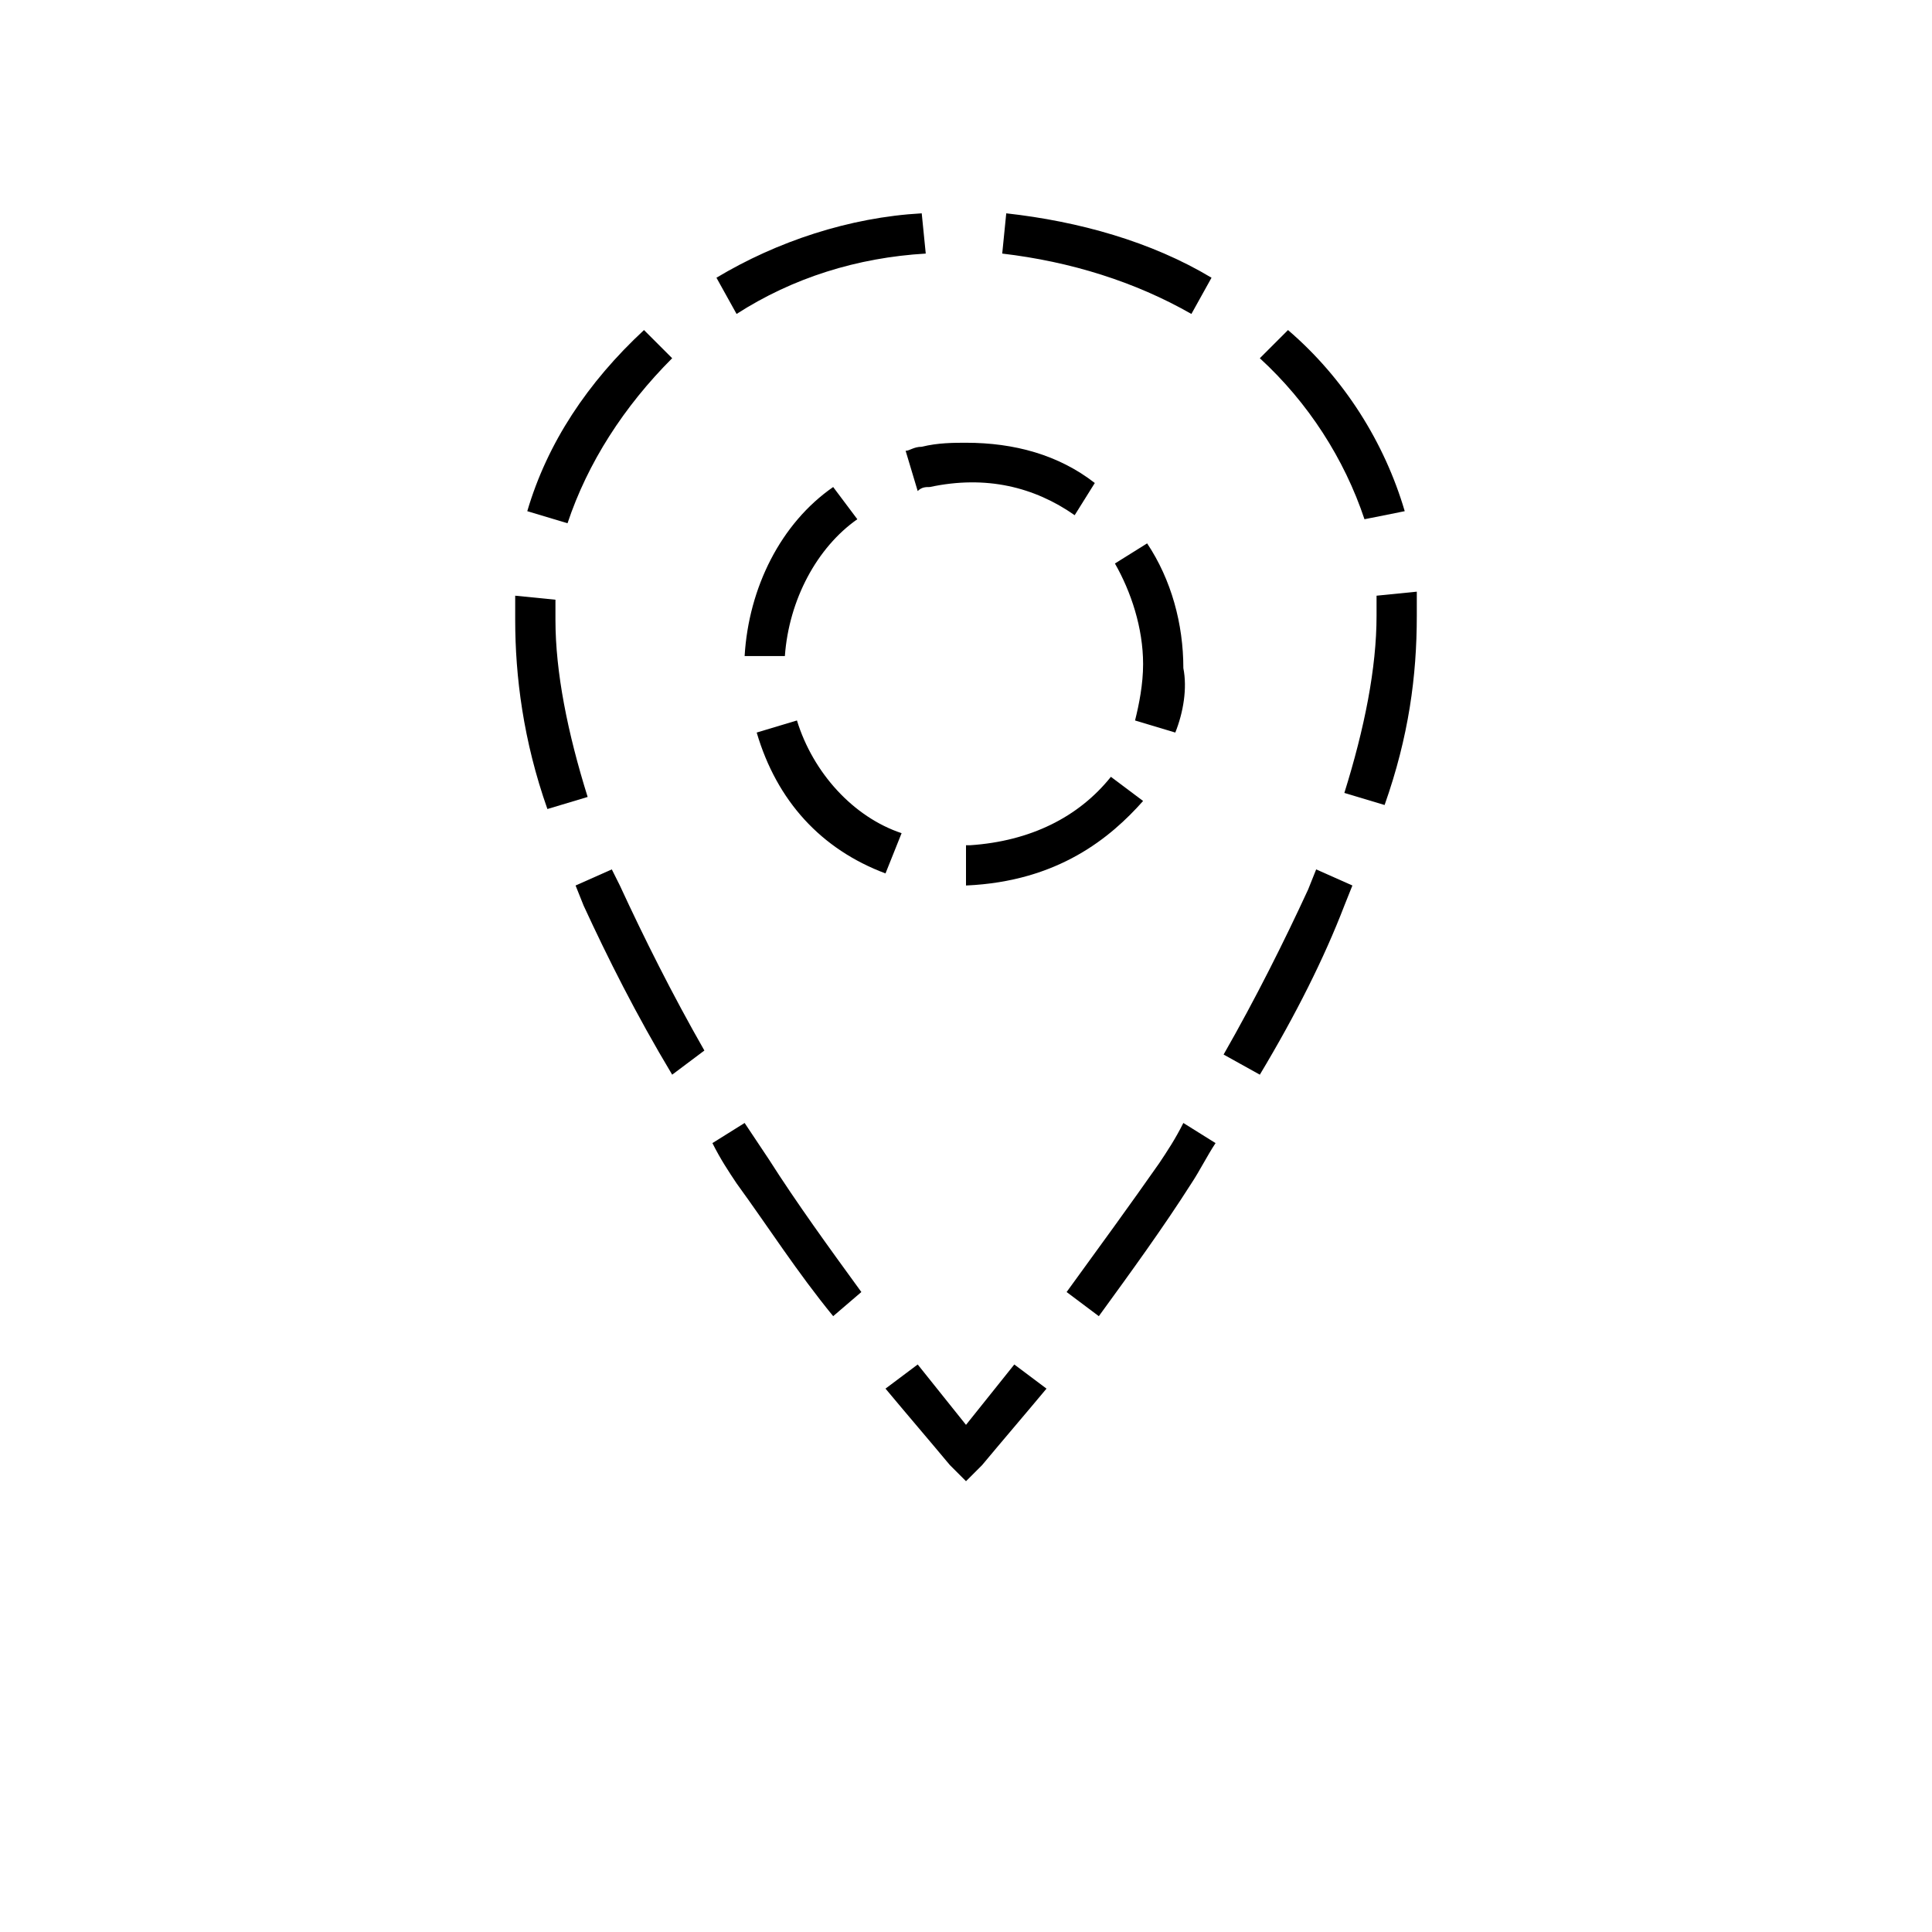
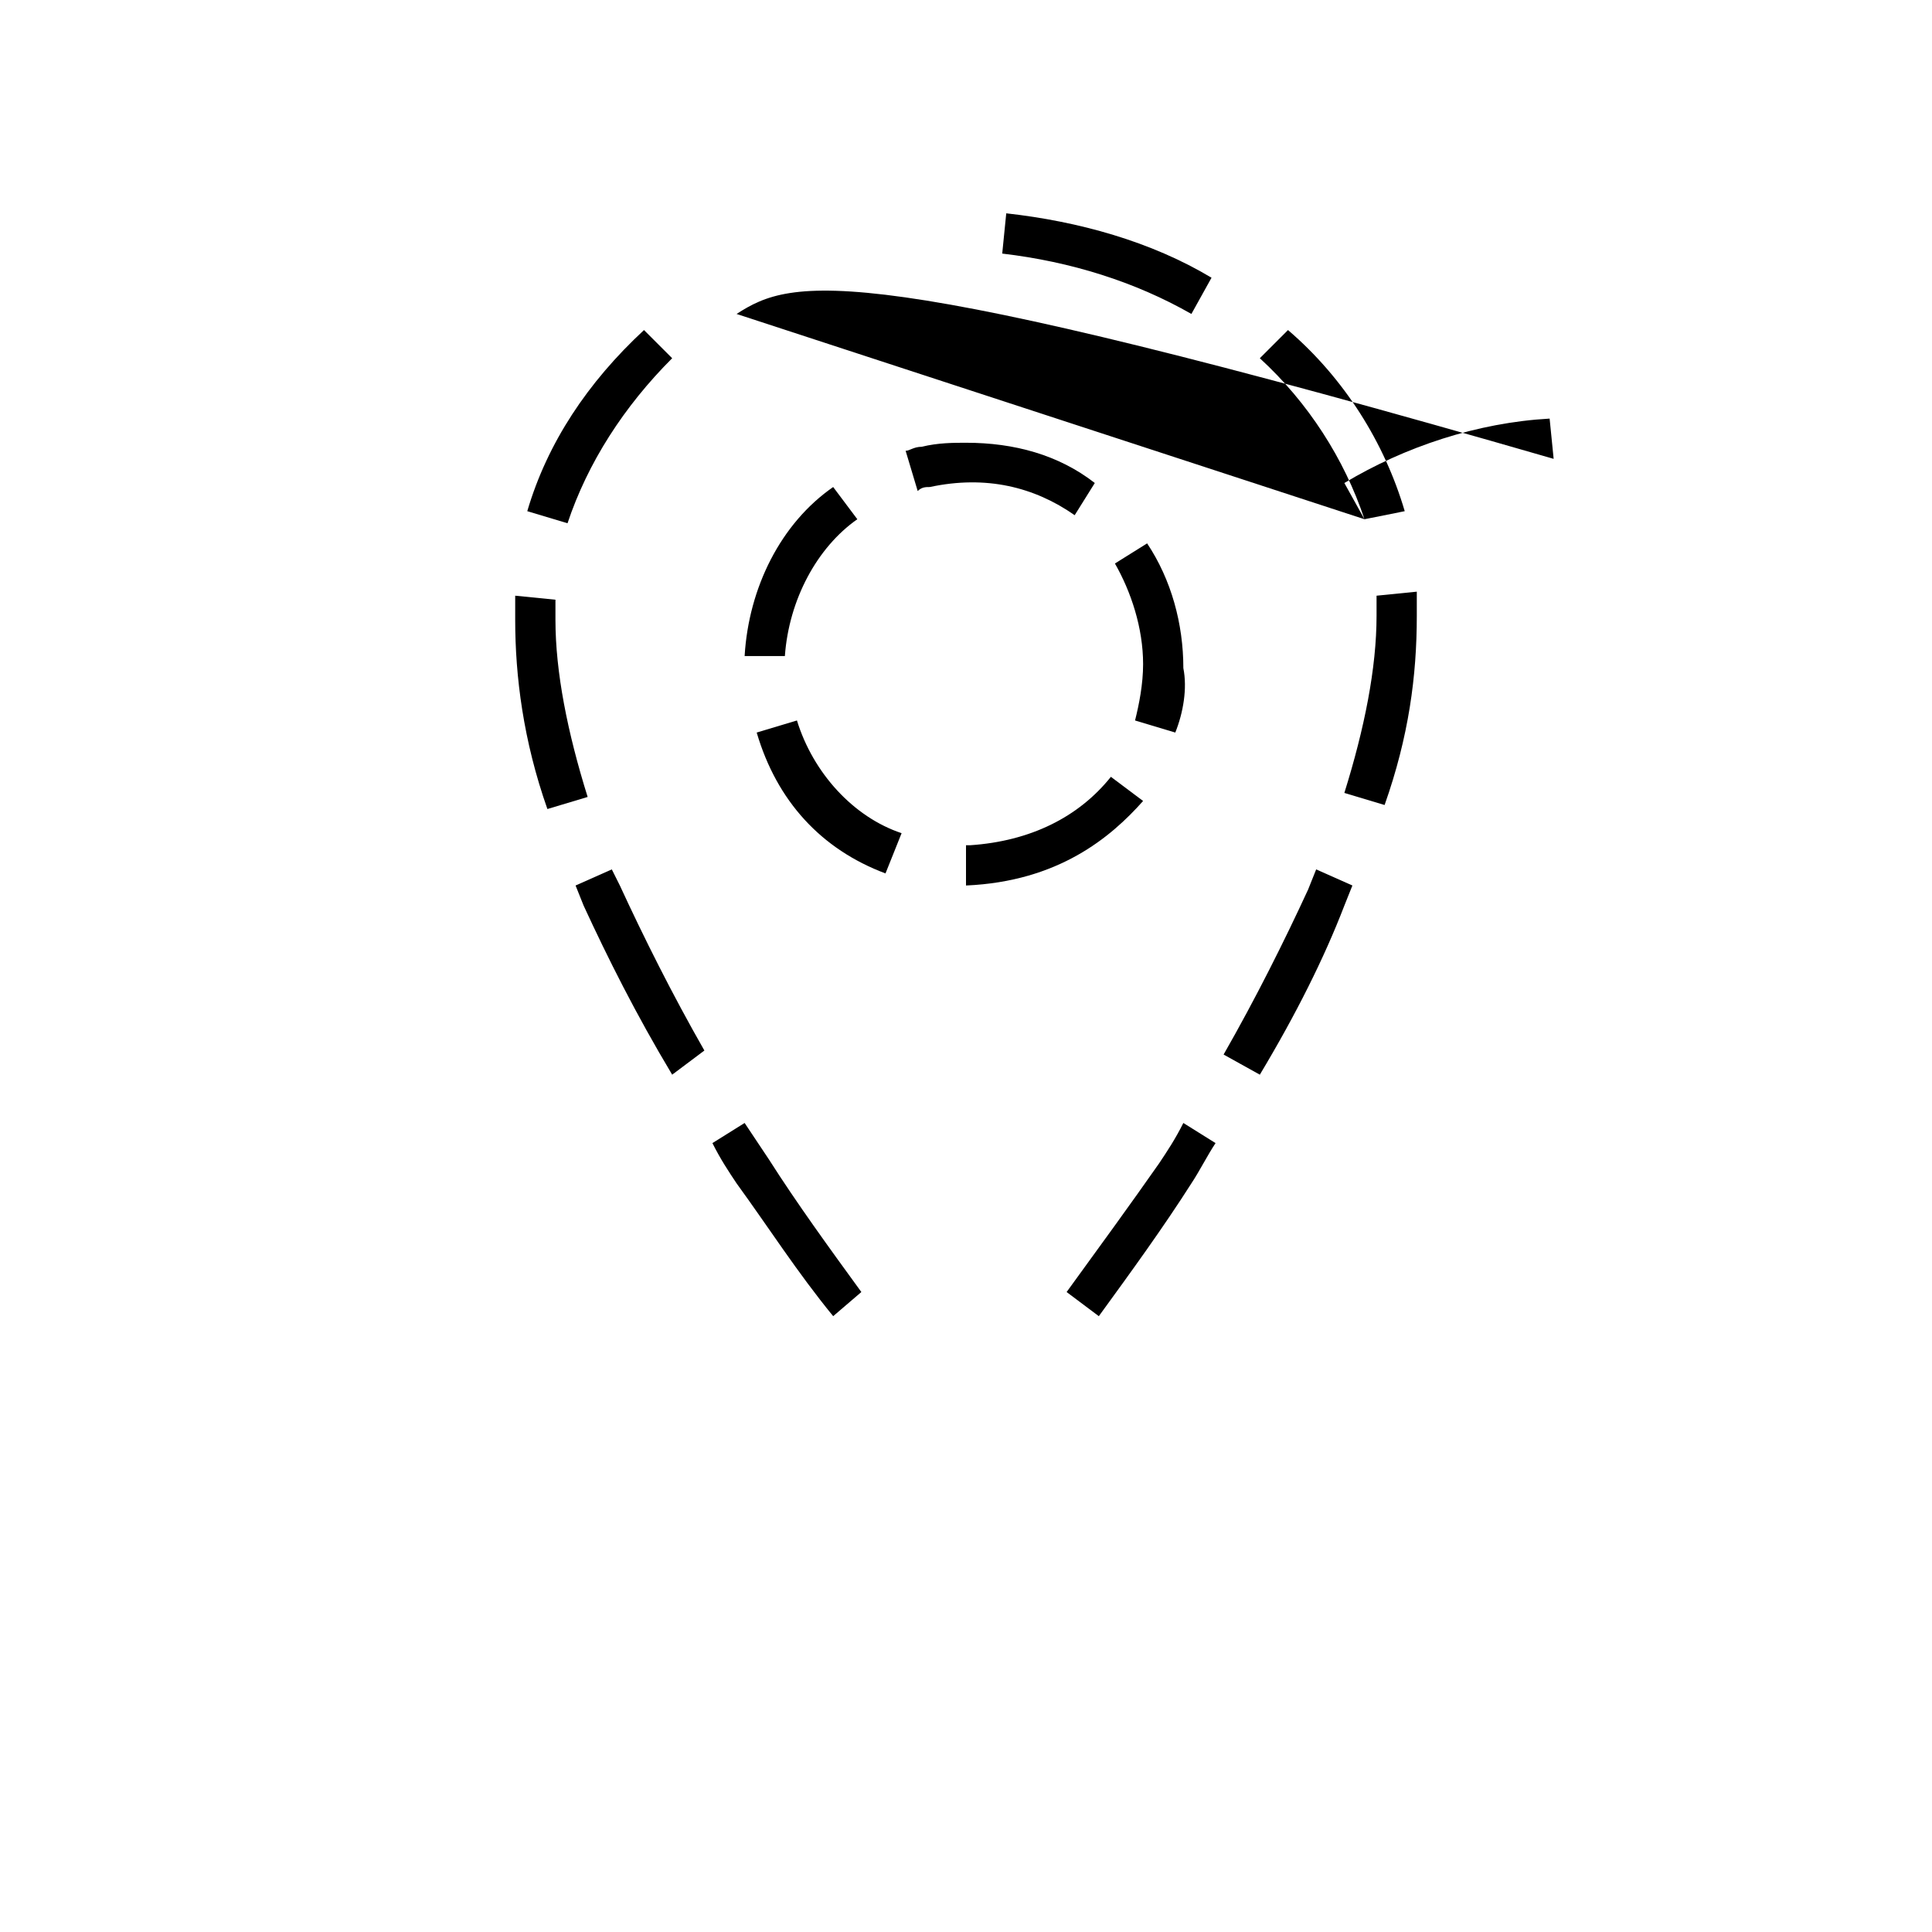
<svg xmlns="http://www.w3.org/2000/svg" version="1.1" baseProfile="tiny" id="Ebene_1" x="0px" y="0px" viewBox="0 0 48 48" overflow="visible" xml:space="preserve">
  <g>
    <path fill="#000000" d="M24,22L24,21.5V21l0.1,0c1.5-0.1,2.7-0.7,3.5-1.7l0.8,0.6C27.6,20.8,26.3,21.9,24,22z M22,21.7   c-1.6-0.6-2.7-1.8-3.2-3.5l1-0.3c0.4,1.3,1.4,2.4,2.6,2.8L22,21.7z M29.2,18.2l-1-0.3c0.1-0.4,0.2-0.9,0.2-1.4   c0-0.9-0.3-1.8-0.7-2.5l0.8-0.5c0.6,0.9,0.9,2,0.9,3.1C29.5,17.1,29.4,17.7,29.2,18.2z M19.5,16.3l-1,0c0.1-1.7,0.9-3.3,2.2-4.2   l0.6,0.8C20.3,13.6,19.6,14.9,19.5,16.3z M26.7,12.8c-1-0.7-2.2-1-3.6-0.7c-0.1,0-0.2,0-0.3,0.1l-0.3-1c0.1,0,0.2-0.1,0.4-0.1   C23.3,11,23.7,11,24,11c1.2,0,2.3,0.3,3.2,1L26.7,12.8z" />
    <g>
-       <path fill="#000000" d="M24,36.8l-0.4-0.4c-0.5-0.6-1.1-1.3-1.6-1.9l0.8-0.6c0.4,0.5,0.8,1,1.2,1.5c0.4-0.5,0.8-1,1.2-1.5l0.8,0.6    c-0.5,0.6-1.1,1.3-1.6,1.9L24,36.8z" />
-       <path fill="#000000" d="M20.7,32.7c-0.9-1.1-1.6-2.2-2.4-3.3c-0.2-0.3-0.4-0.6-0.6-1l0.8-0.5c0.2,0.3,0.4,0.6,0.6,0.9    c0.7,1.1,1.5,2.2,2.3,3.3L20.7,32.7z M27.3,32.7l-0.8-0.6c0.8-1.1,1.6-2.2,2.3-3.2c0.2-0.3,0.4-0.6,0.6-1l0.8,0.5    c-0.2,0.3-0.4,0.7-0.6,1C28.9,30.5,28.1,31.6,27.3,32.7z M16.7,26.7c-0.9-1.5-1.6-2.9-2.2-4.2L14.3,22l0.9-0.4l0.2,0.4    c0.6,1.3,1.3,2.7,2.1,4.1L16.7,26.7z M31.3,26.7l-0.9-0.5c0.8-1.4,1.5-2.8,2.1-4.1l0.2-0.5l0.9,0.4l-0.2,0.5    C32.9,23.8,32.2,25.2,31.3,26.7z M13.6,20.1c-0.6-1.7-0.8-3.3-0.8-4.7c0-0.2,0-0.4,0-0.6l1,0.1c0,0.2,0,0.3,0,0.5    c0,1.3,0.3,2.8,0.8,4.4L13.6,20.1z M34.4,20l-1-0.3c0.5-1.6,0.8-3.1,0.8-4.4c0-0.2,0-0.4,0-0.5l1-0.1c0,0.2,0,0.4,0,0.6    C35.2,16.8,35,18.3,34.4,20z M14.1,13l-1-0.3c0.5-1.7,1.5-3.2,2.9-4.5l0.7,0.7C15.5,10.1,14.6,11.5,14.1,13z M33.9,12.9    c-0.5-1.5-1.4-2.9-2.6-4l0.7-0.7c1.4,1.2,2.4,2.8,2.9,4.5L33.9,12.9z M18.3,7.8l-0.5-0.9c1.5-0.9,3.3-1.5,5.1-1.6l0.1,1    C21.3,6.4,19.7,6.9,18.3,7.8z M29.6,7.8c-1.4-0.8-3-1.3-4.7-1.5l0.1-1c1.8,0.2,3.6,0.7,5.1,1.6L29.6,7.8z" />
+       <path fill="#000000" d="M20.7,32.7c-0.9-1.1-1.6-2.2-2.4-3.3c-0.2-0.3-0.4-0.6-0.6-1l0.8-0.5c0.2,0.3,0.4,0.6,0.6,0.9    c0.7,1.1,1.5,2.2,2.3,3.3L20.7,32.7z M27.3,32.7l-0.8-0.6c0.8-1.1,1.6-2.2,2.3-3.2c0.2-0.3,0.4-0.6,0.6-1l0.8,0.5    c-0.2,0.3-0.4,0.7-0.6,1C28.9,30.5,28.1,31.6,27.3,32.7z M16.7,26.7c-0.9-1.5-1.6-2.9-2.2-4.2L14.3,22l0.9-0.4l0.2,0.4    c0.6,1.3,1.3,2.7,2.1,4.1L16.7,26.7z M31.3,26.7l-0.9-0.5c0.8-1.4,1.5-2.8,2.1-4.1l0.2-0.5l0.9,0.4l-0.2,0.5    C32.9,23.8,32.2,25.2,31.3,26.7z M13.6,20.1c-0.6-1.7-0.8-3.3-0.8-4.7c0-0.2,0-0.4,0-0.6l1,0.1c0,0.2,0,0.3,0,0.5    c0,1.3,0.3,2.8,0.8,4.4L13.6,20.1z M34.4,20l-1-0.3c0.5-1.6,0.8-3.1,0.8-4.4c0-0.2,0-0.4,0-0.5l1-0.1c0,0.2,0,0.4,0,0.6    C35.2,16.8,35,18.3,34.4,20z M14.1,13l-1-0.3c0.5-1.7,1.5-3.2,2.9-4.5l0.7,0.7C15.5,10.1,14.6,11.5,14.1,13z M33.9,12.9    c-0.5-1.5-1.4-2.9-2.6-4l0.7-0.7c1.4,1.2,2.4,2.8,2.9,4.5L33.9,12.9z l-0.5-0.9c1.5-0.9,3.3-1.5,5.1-1.6l0.1,1    C21.3,6.4,19.7,6.9,18.3,7.8z M29.6,7.8c-1.4-0.8-3-1.3-4.7-1.5l0.1-1c1.8,0.2,3.6,0.7,5.1,1.6L29.6,7.8z" />
    </g>
  </g>
</svg>